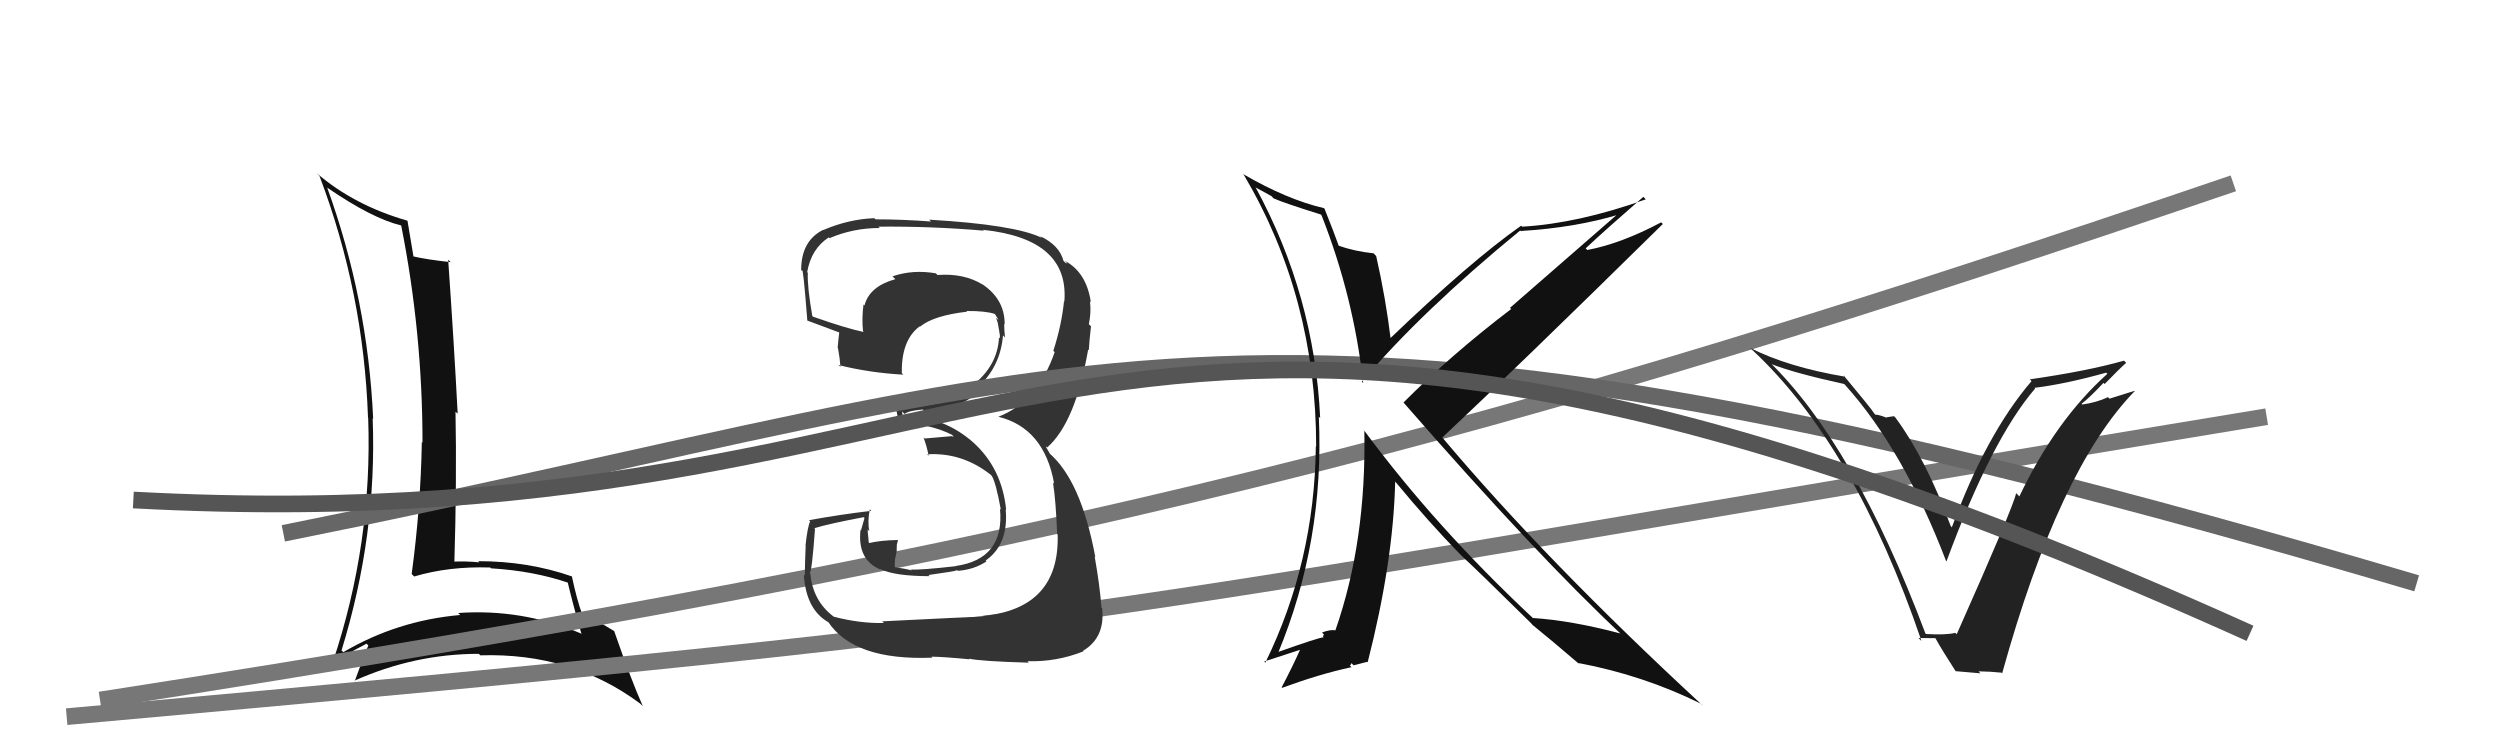
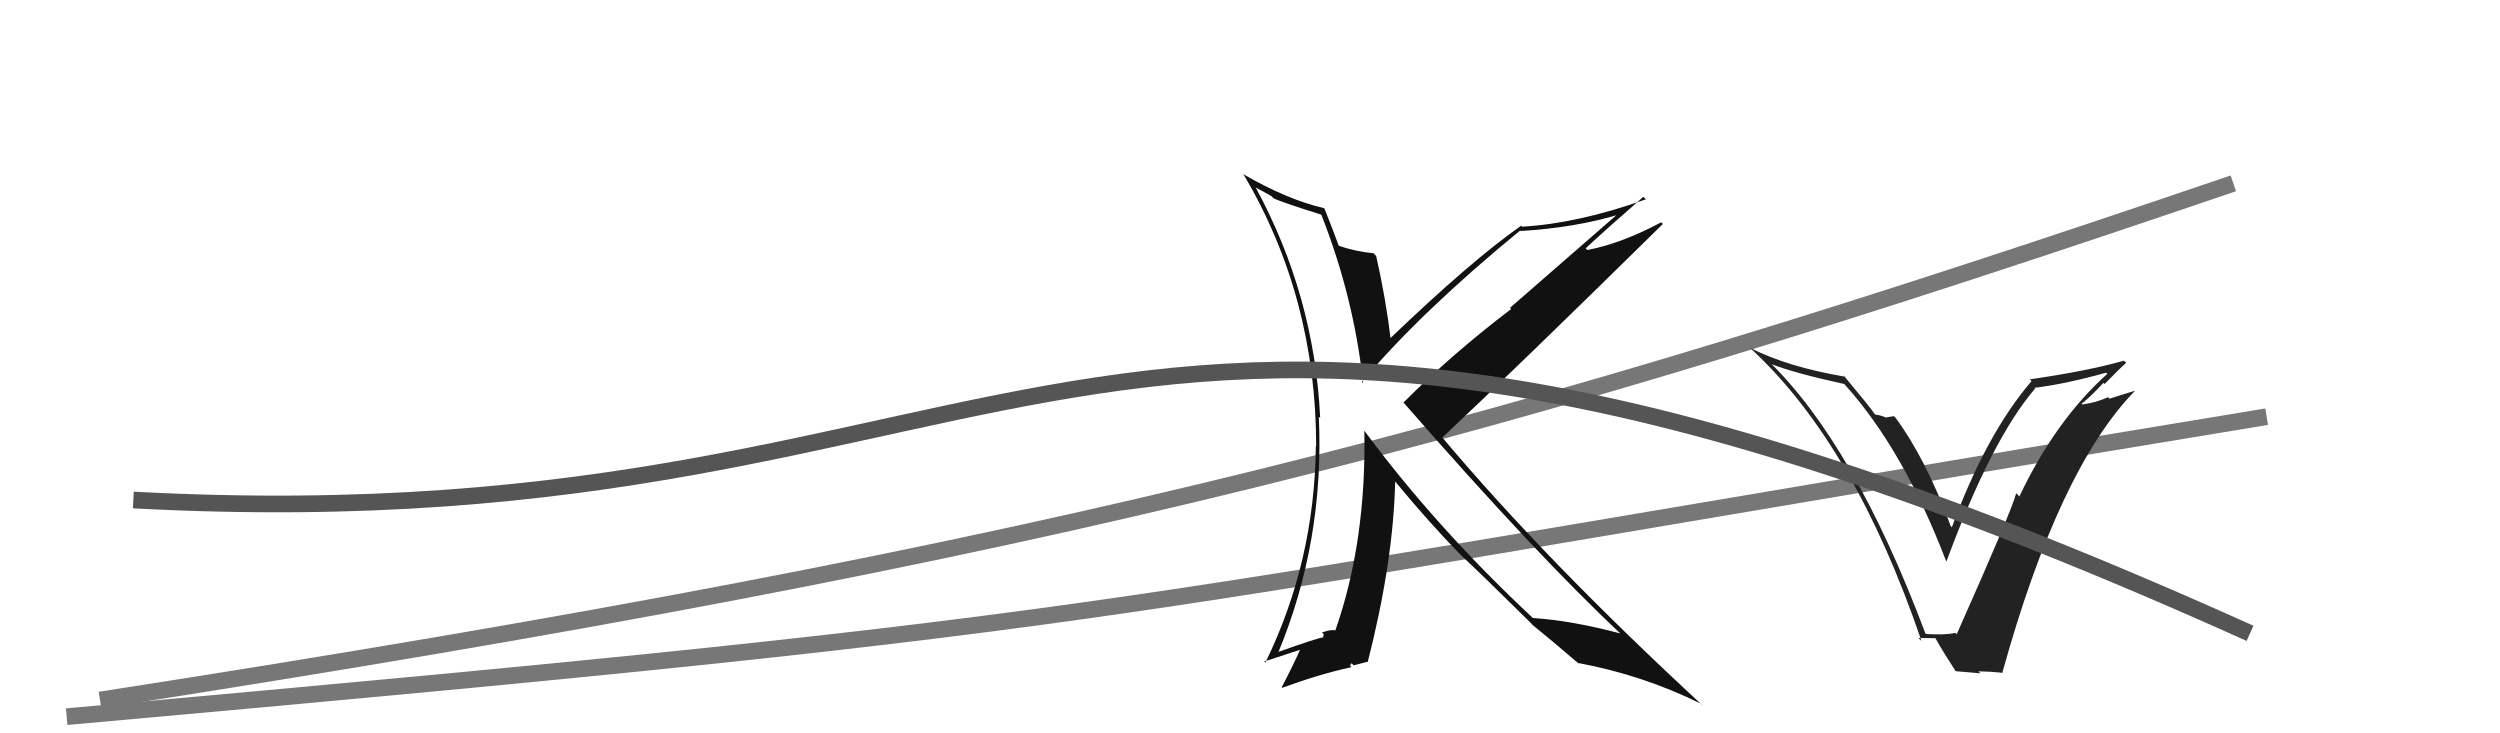
<svg xmlns="http://www.w3.org/2000/svg" width="150" height="44" viewBox="0,0,150,44">
-   <path fill="#111" d="M19.64 11.26L19.77 11.39L19.65 11.27Q22.33 13.11 24.08 13.53L23.90 13.35L24.07 13.52Q25.35 19.97 25.35 26.56L25.31 26.52L25.31 26.52Q25.24 30.45 24.70 34.44L24.74 34.48L24.85 34.59Q26.93 33.97 29.41 34.05L29.42 34.06L29.46 34.10Q32.01 34.25 34.14 34.98L34.00 34.83L34.05 34.89Q34.43 36.48 34.89 38.04L34.89 38.05L34.86 38.01Q31.34 36.51 27.49 36.78L27.60 36.89L27.61 36.90Q23.83 37.23 20.60 39.13L20.51 39.04L20.49 39.03Q22.63 32.10 22.36 25.10L22.51 25.25L22.39 25.13Q22.07 17.99 19.63 11.25ZM20.07 39.86L19.97 39.76L19.99 39.78Q20.62 39.34 21.99 38.62L22.03 38.66L22.10 38.73Q21.82 39.37 21.29 40.85L21.36 40.92L21.27 40.84Q24.88 39.23 28.73 39.23L28.78 39.28L28.82 39.32Q34.28 39.15 38.39 42.20L38.48 42.28L38.57 42.37Q37.89 40.86 36.86 37.89L36.87 37.89L36.83 37.85Q35.74 37.18 34.86 36.80L34.85 36.79L34.93 36.86Q34.61 35.98 34.31 34.57L34.31 34.57L34.33 34.59Q31.70 33.67 28.69 33.67L28.65 33.63L28.76 33.74Q27.92 33.66 27.12 33.70L27.25 33.83L27.26 33.84Q27.41 28.81 27.33 24.70L27.36 24.73L27.46 24.82Q27.24 20.57 26.89 15.58L27.00 15.69L27.05 15.73Q25.58 15.57 24.78 15.38L24.74 15.33L24.81 15.40Q24.68 14.66 24.45 13.25L24.29 13.10L24.44 13.24Q21.24 12.32 18.99 10.38L19.07 10.46L19.17 10.56Q21.82 17.55 22.08 25.05L22.11 25.08L22.09 25.06Q22.36 32.59 19.96 39.75Z" />
  <path d="M6 42 C64 33,90 26,134 11" stroke="#777" fill="none" />
  <path d="M4 43 C71 37,63 37,136 25" stroke="#777" fill="none" />
-   <path fill="#333" d="M52.94 37.29L53.02 37.37L53.04 37.38Q51.58 37.41 50.02 37.00L50.02 37.00L50.00 36.98Q48.77 36.05 48.62 34.41L48.60 34.40L48.58 34.37Q48.71 34.36 48.90 31.73L48.74 31.57L48.86 31.69Q49.80 31.41 51.82 31.03L51.87 31.08L51.66 31.82L51.63 31.79Q51.43 33.60 52.84 34.18L52.72 34.06L52.80 34.14Q53.69 34.57 55.78 34.57L55.63 34.42L55.71 34.50Q57.25 34.29 57.44 34.21L57.46 34.24L57.48 34.25Q58.47 34.17 59.19 33.68L59.10 33.59L59.14 33.63Q60.53 32.66 60.34 30.56L60.38 30.60L60.37 30.59Q60.12 28.10 58.39 26.54L58.44 26.59L58.47 26.61Q56.63 24.95 54.16 24.95L54.16 24.95L54.12 24.68L54.27 24.84Q54.50 24.64 55.37 24.57L55.47 24.67L55.54 24.73Q57.47 24.65 58.84 23.41L58.75 23.32L58.67 23.24Q60.03 21.99 60.18 20.12L60.31 20.26L60.30 20.25Q60.25 19.77 60.25 19.43L60.36 19.55L60.28 19.46Q60.29 17.95 58.92 17.04L59.05 17.17L58.97 17.08Q57.84 16.38 56.25 16.50L56.11 16.36L56.15 16.40Q54.77 16.16 53.55 16.58L53.61 16.64L53.72 16.75Q52.17 17.18 51.87 18.32L51.88 18.34L51.81 18.27Q51.70 19.11 51.78 19.87L51.83 19.92L51.83 19.92Q50.83 19.72 48.78 19.00L48.71 18.93L48.74 18.97Q48.43 17.21 48.47 16.37L48.56 16.46L48.43 16.33Q48.67 14.93 49.73 14.24L49.70 14.21L49.77 14.29Q51.19 13.68 52.79 13.68L52.74 13.64L52.71 13.60Q55.87 13.57 59.03 13.84L59.01 13.82L58.98 13.79Q64.17 14.33 63.86 18.10L63.77 18.00L63.84 18.08Q63.70 19.49 63.20 21.05L63.10 20.95L63.28 21.13Q62.25 24.10 59.89 25.01L59.94 25.06L59.88 25.00Q62.65 25.67 63.25 29.02L63.25 29.02L63.18 28.95Q63.35 30.03 63.43 32.05L63.46 32.08L63.46 32.09Q63.58 36.51 58.97 36.96L59.04 37.03L59.01 37.00Q58.22 37.01 52.93 37.28ZM58.28 39.66L58.15 39.53L58.14 39.52Q58.88 39.68 61.73 39.76L61.67 39.69L61.64 39.67Q63.37 39.73 65.01 39.08L65.16 39.22L64.98 39.05Q66.32 38.25 66.13 36.50L65.97 36.34L66.09 36.47Q65.99 35.14 65.68 33.39L65.71 33.42L65.72 33.43Q64.86 28.80 62.92 27.16L63.01 27.25L62.76 26.82L62.76 26.78L62.83 26.85Q64.53 25.35 65.29 20.97L65.24 20.93L65.33 21.01Q65.35 20.53 65.46 19.58L65.31 19.43L65.33 19.45Q65.48 18.76 65.40 18.08L65.47 18.14L65.45 18.12Q65.18 16.33 63.89 15.65L64.04 15.80L63.94 15.78L63.81 15.65Q63.56 14.71 62.41 14.17L62.52 14.28L62.51 14.27Q60.89 13.48 55.75 13.18L55.74 13.17L55.86 13.29Q54.13 13.16 52.53 13.16L52.41 13.04L52.46 13.09Q50.92 13.15 49.40 13.80L49.38 13.78L49.39 13.79Q48.07 14.45 48.07 16.20L48.26 16.39L48.12 16.25Q48.18 15.89 48.44 19.24L48.52 19.31L48.43 19.23Q48.80 19.37 50.44 19.98L50.29 19.83L50.36 19.90Q50.30 20.37 50.26 20.86L50.26 20.87L50.28 20.89Q50.39 21.49 50.43 22.02L50.38 21.97L50.30 21.90Q52.18 22.37 54.20 22.48L54.18 22.46L54.11 22.39Q54.07 20.41 55.18 19.58L55.14 19.54L55.20 19.60Q56.02 18.93 58.03 18.70L58.10 18.77L57.99 18.66Q59.13 18.65 59.70 18.84L59.81 18.95L59.68 18.82Q59.87 19.10 59.91 19.21L59.76 19.06L59.86 19.35L59.96 19.90L59.95 19.90Q60.02 20.15 59.98 20.30L59.91 20.23L59.94 20.26Q59.85 21.96 58.33 23.14L58.35 23.17L58.37 23.19Q57.48 24.12 55.46 24.32L55.42 24.28L55.36 24.21Q54.73 24.46 53.85 24.46L53.77 24.38L53.76 24.36Q53.78 24.69 53.94 25.38L53.98 25.42L53.99 25.43Q55.68 25.37 57.12 26.09L57.23 26.20L57.09 26.17L55.48 26.31L55.41 26.25Q55.60 26.74 55.72 27.35L55.64 27.27L55.63 27.26Q57.70 27.13 59.41 28.46L59.42 28.46L59.51 28.56Q59.75 28.94 60.05 30.58L60.05 30.58L60.00 30.53Q60.28 33.54 57.34 33.96L57.28 33.90L57.35 33.97Q55.23 34.21 54.66 34.17L54.60 34.12L54.71 34.22Q54.26 34.11 53.73 34.04L53.68 33.99L53.70 33.56L53.80 33.09L53.81 32.68L53.88 32.40L53.88 32.40Q52.86 32.41 52.06 32.60L51.98 32.52L52.16 32.70Q52.10 32.45 52.10 32.26L52.13 32.29L52.10 32.26Q52.06 31.99 52.06 31.76L52.04 31.74L52.16 31.87Q52.04 31.29 52.19 30.56L52.23 30.60L52.28 30.65Q50.41 30.87 48.54 31.21L48.47 31.14L48.61 31.28Q48.45 31.61 48.33 32.74L48.42 32.83L48.34 32.75Q48.29 33.94 48.29 34.54L48.36 34.61L48.23 34.48Q48.36 36.59 49.73 37.35L49.68 37.30L49.68 37.30Q51.23 39.65 55.95 39.46L56.01 39.52L55.89 39.40Q56.66 39.41 58.18 39.56Z" />
-   <path d="M17 32 C67 22,74 14,145 35" stroke="#666" fill="none" />
  <path fill="#222" d="M115.57 38.05L115.46 37.94L115.53 38.02Q111.26 26.66 106.12 21.67L106.22 21.77L106.30 21.85Q107.68 22.39 110.65 23.04L110.62 23.01L110.70 23.09Q114.21 26.99 116.76 33.65L116.71 33.59L116.79 33.68Q119.49 26.36 122.11 23.31L122.08 23.28L122.07 23.27Q123.94 23.04 126.37 22.36L126.47 22.46L126.44 22.43Q123.33 25.22 121.16 29.79L121.11 29.73L120.97 29.59Q120.79 30.44 117.40 38.06L117.37 38.02L117.32 37.97Q116.77 38.11 115.56 38.04ZM120.19 40.46L120.18 40.45L120.13 40.40Q123.52 28.15 128.09 23.46L128.07 23.45L126.57 23.92L126.48 23.83Q125.77 24.16 124.93 24.27L124.90 24.23L124.89 24.23Q125.39 23.85 126.21 22.97L126.13 22.90L126.28 23.04Q127.11 22.18 127.57 21.77L127.46 21.66L127.44 21.64Q125.21 22.27 121.79 22.76L121.87 22.84L121.89 22.87Q119.17 26.04 117.11 31.64L117.10 31.63L117.04 31.56Q115.56 27.54 113.73 25.06L113.64 24.97L113.18 25.04L113.21 25.07Q112.75 24.88 112.52 24.88L112.50 24.85L112.48 24.84Q112.29 24.53 110.58 22.48L110.60 22.50L110.70 22.60Q107.27 22.02 105.02 20.88L104.99 20.85L105.15 21.01Q111.29 26.73 115.29 38.46L115.11 38.28L116.11 38.29L116.13 38.30Q116.51 38.99 117.35 40.29L117.33 40.27L118.83 40.40L118.71 40.28Q119.44 40.29 120.09 40.36Z" />
  <path fill="#111" d="M79.20 12.81L79.26 12.88L79.29 12.91Q81.22 17.81 81.79 22.98L81.69 22.89L81.71 22.91Q85.31 18.66 91.21 13.83L91.33 13.95L91.25 13.86Q94.54 13.66 97.17 12.86L97.11 12.80L90.60 18.47L90.67 18.54Q87.06 21.29 84.21 24.15L84.34 24.28L84.21 24.15Q92.28 33.40 97.34 38.12L97.42 38.19L97.23 38.01Q94.29 37.23 91.97 37.08L91.94 37.06L91.96 37.07Q86.16 31.65 81.85 25.83L81.78 25.76L81.86 25.83Q81.99 32.47 80.13 37.80L80.11 37.79L80.14 37.82Q79.81 37.76 79.32 37.95L79.43 38.06L79.38 38.20L79.42 38.24Q79.18 38.23 76.63 39.14L76.52 39.03L76.68 39.19Q79.47 32.47 79.13 25.01L79.07 24.95L79.21 25.08Q78.87 17.74 75.33 11.23L75.36 11.26L75.95 11.58L76.20 11.72L76.29 11.77L76.41 11.90Q77.04 12.18 79.25 12.87ZM79.54 12.59L79.54 12.59L79.44 12.49Q77.21 11.97 74.58 10.44L74.60 10.47L74.63 10.49Q78.97 17.84 78.97 26.79L78.81 26.63L78.95 26.77Q78.88 33.71 75.92 39.76L75.85 39.69L78.03 38.98L78.01 38.97Q77.58 39.94 76.90 41.24L76.80 41.14L76.93 41.27Q79.15 40.45 81.09 40.03L81.00 39.94L81.09 39.79L81.22 39.92Q81.46 39.86 82.03 39.71L81.97 39.65L82.06 39.74Q83.60 33.70 83.71 28.91L83.70 28.89L83.76 28.95Q85.77 31.38 87.59 33.24L87.72 33.37L87.69 33.34Q88.75 34.32 91.76 37.29L91.92 37.45L91.87 37.41L91.97 37.51Q92.94 38.29 94.81 39.89L94.66 39.74L94.70 39.78Q98.59 40.51 102.05 42.22L102.16 42.32L102.16 42.33Q92.77 33.66 86.53 26.24L86.53 26.24L86.54 26.25Q91.02 22.05 99.77 13.44L99.79 13.46L99.67 13.34Q97.26 14.62 95.24 15.00L95.23 14.99L95.14 14.90Q96.28 13.83 98.60 11.81L98.76 11.97L98.75 11.96Q94.68 13.41 91.33 13.60L91.25 13.53L91.27 13.54Q88.25 15.66 83.37 20.34L83.40 20.37L83.45 20.42Q83.15 17.91 82.57 15.36L82.49 15.28L82.42 15.20Q81.27 15.08 80.28 14.73L80.38 14.83L80.34 14.79Q80.05 13.97 79.47 12.52Z" />
  <path d="M8 30 C64 33,64 6,135 38" stroke="#555" fill="none" />
</svg>